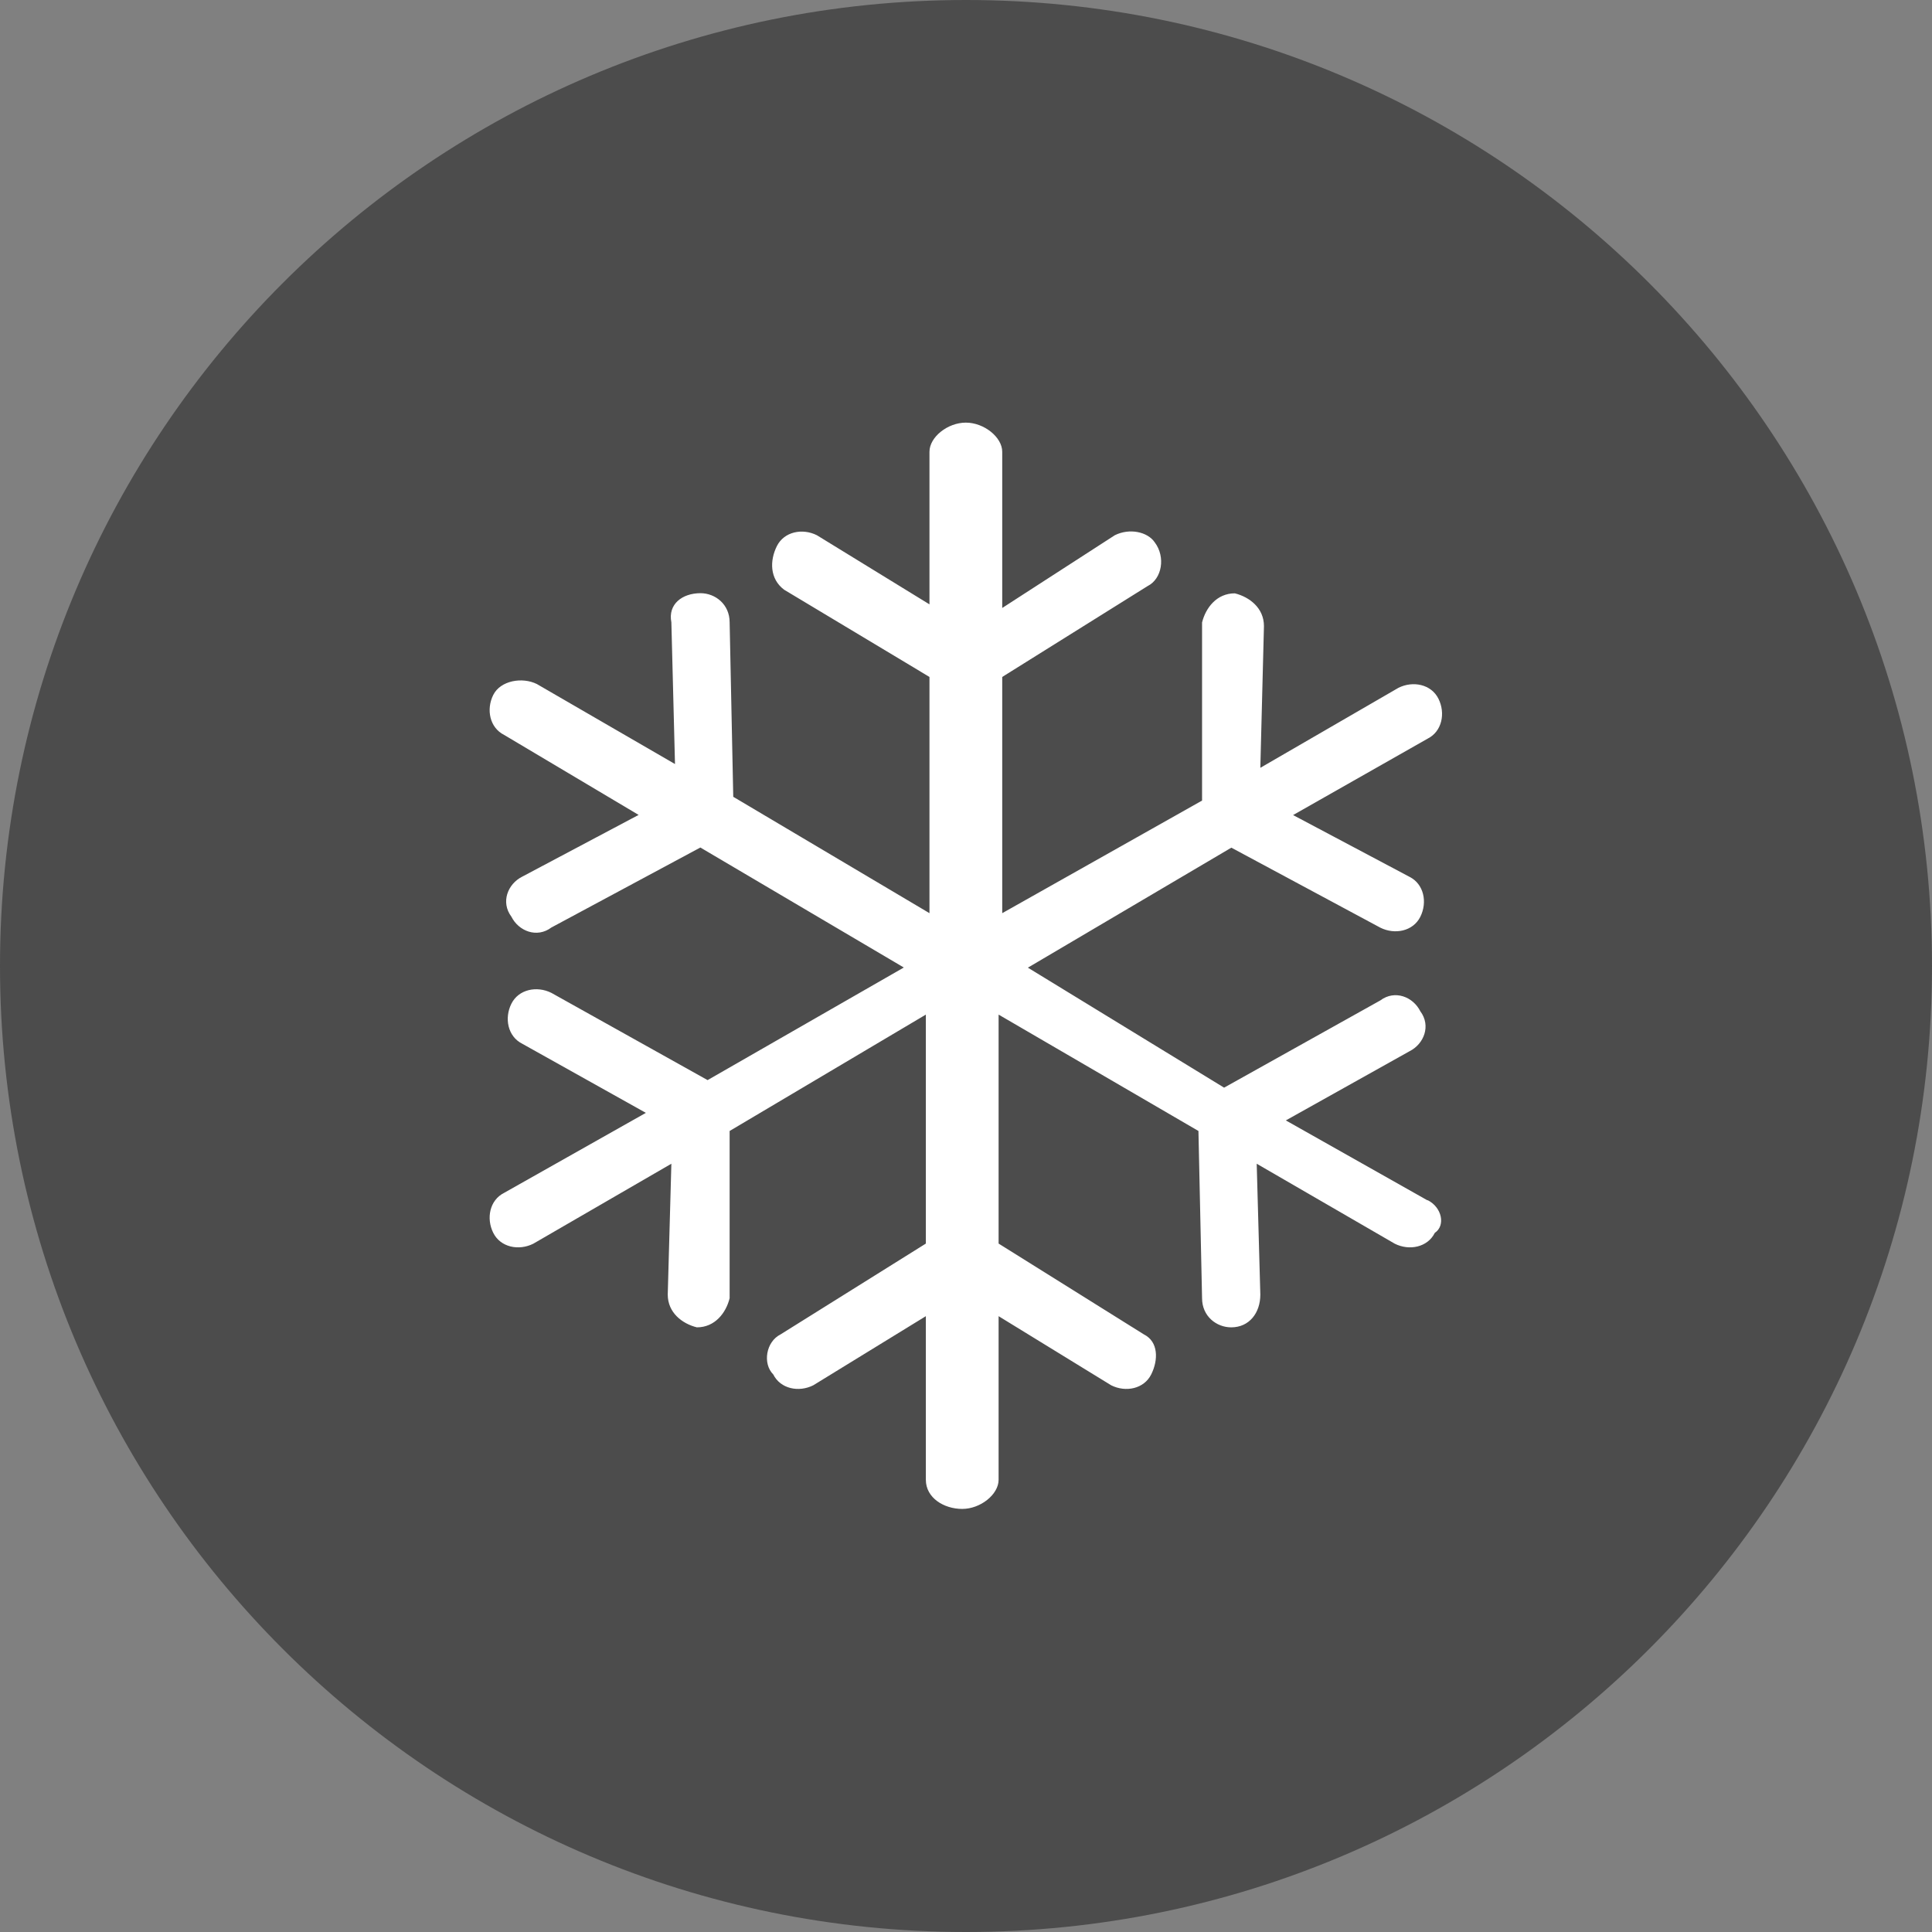
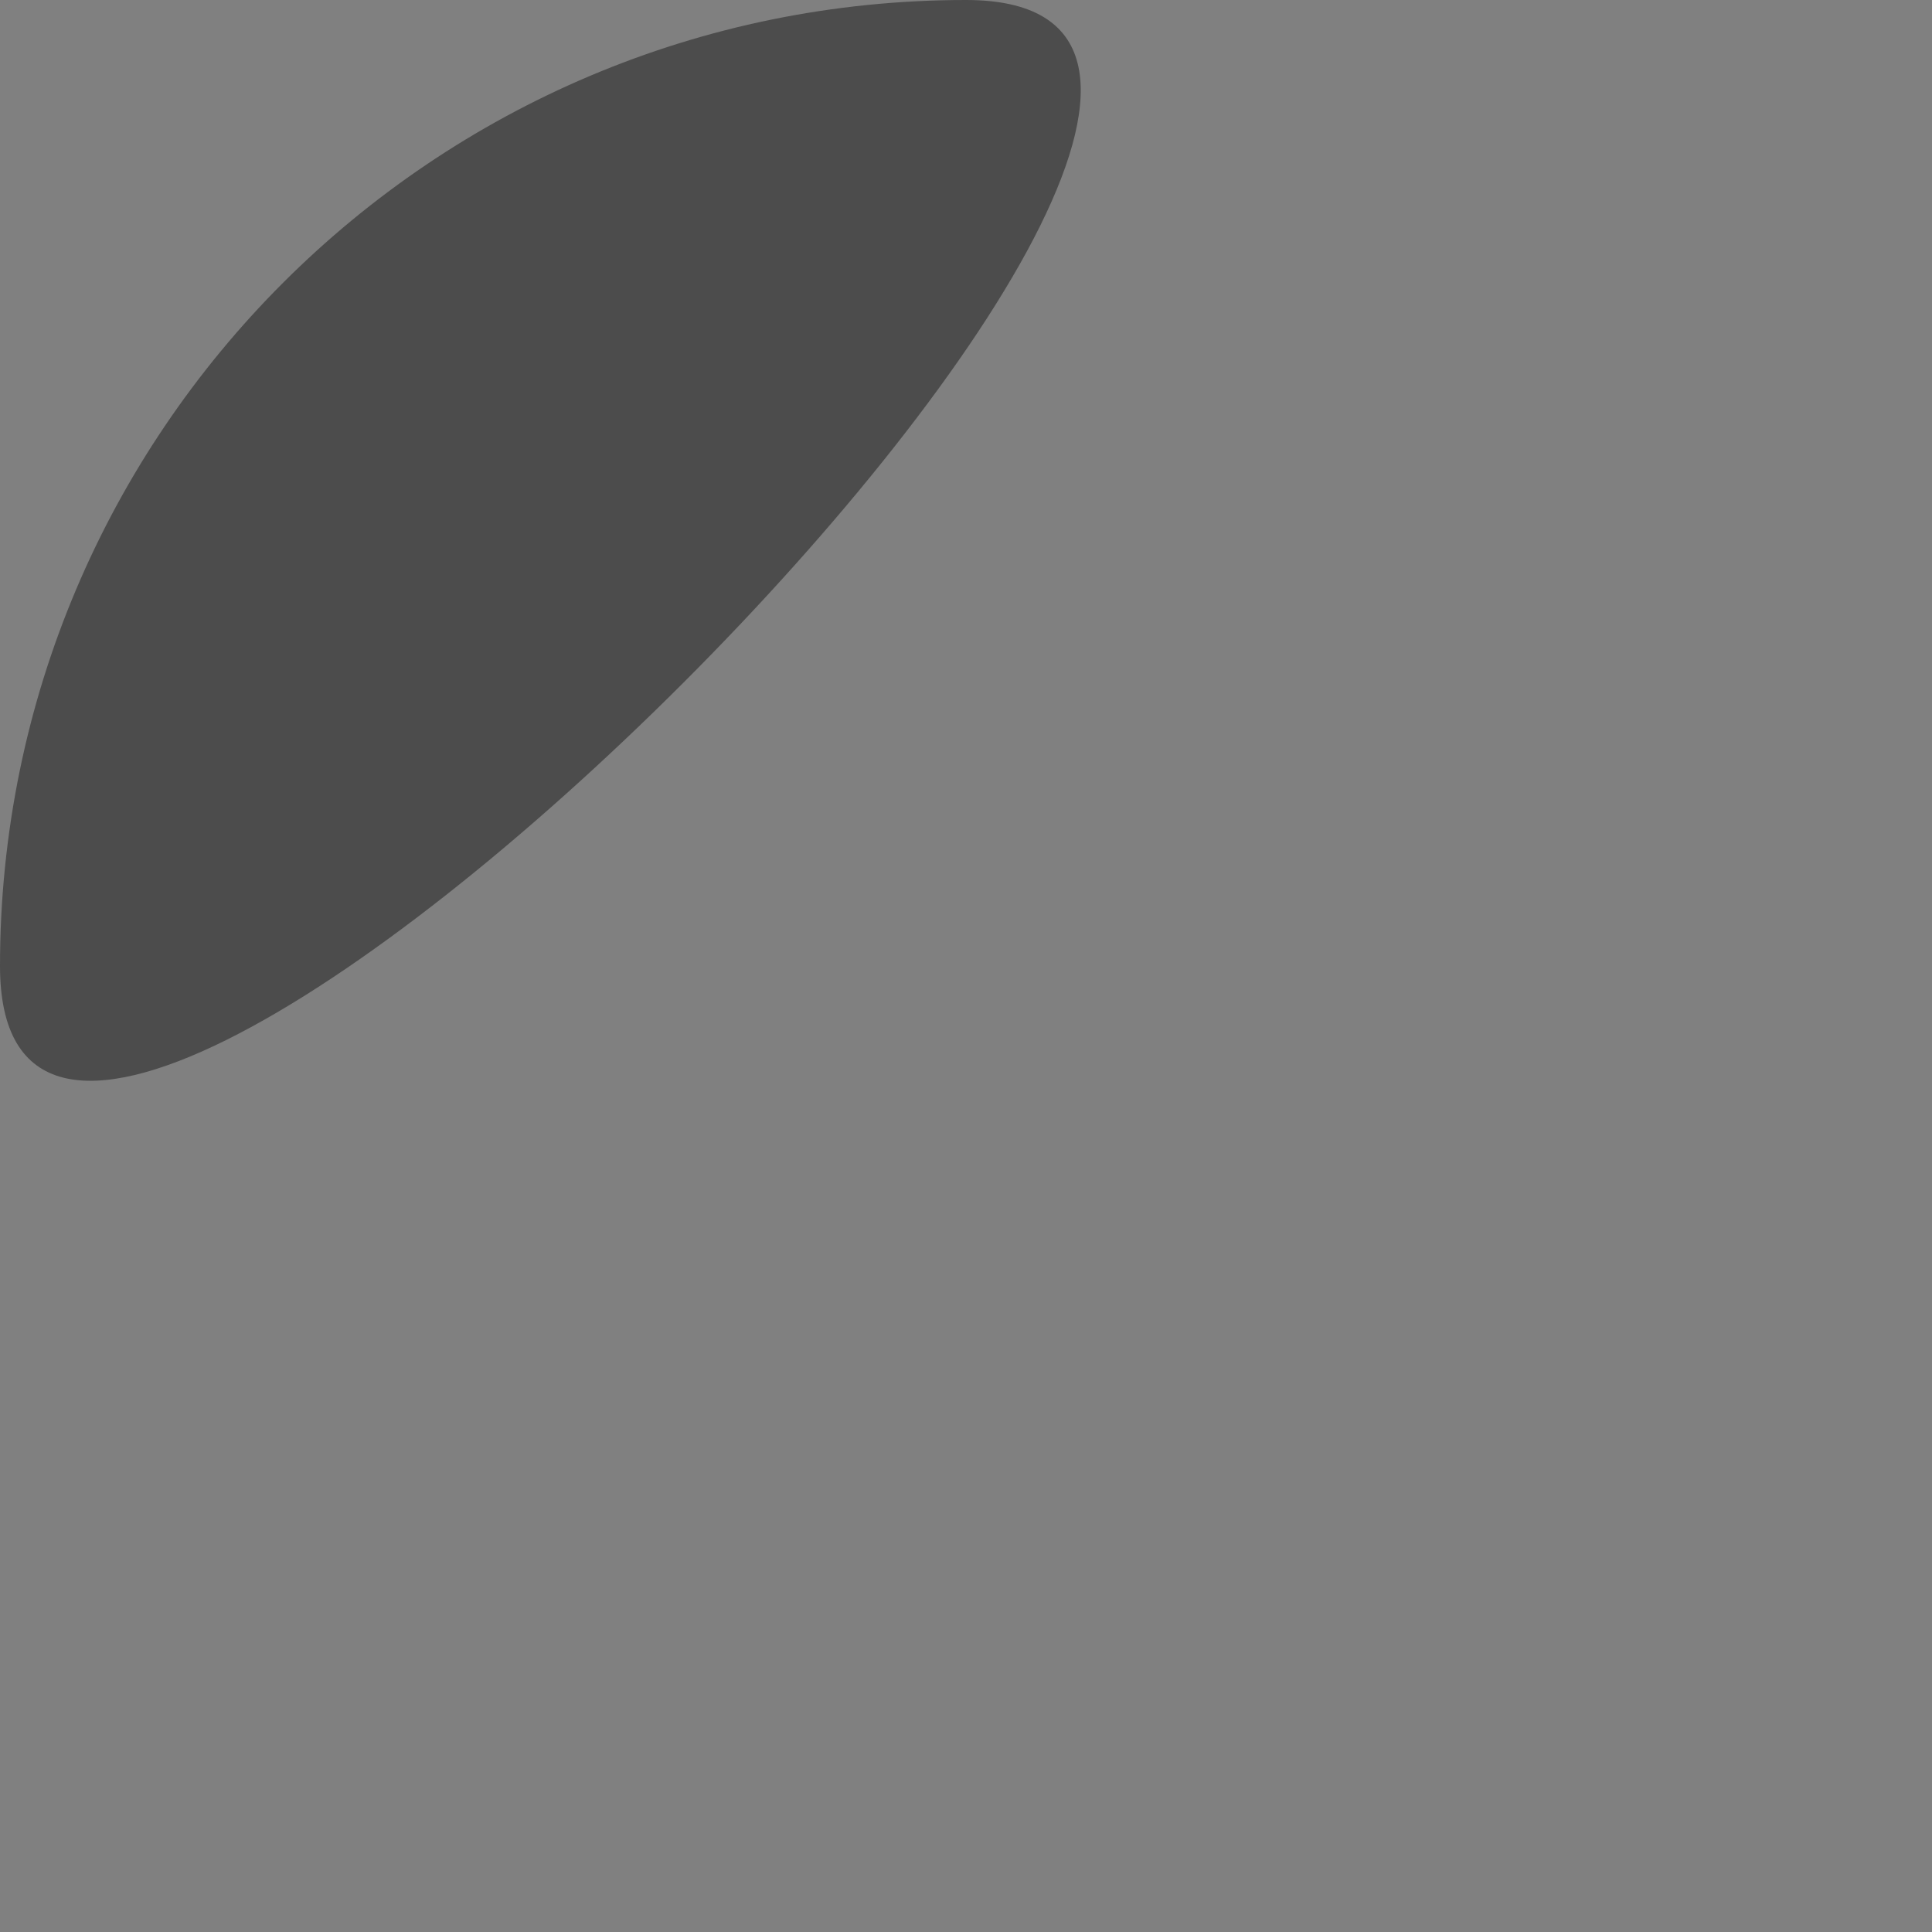
<svg xmlns="http://www.w3.org/2000/svg" viewBox="0 0 128 128">
  <rect x="0" y="0" width="128" height="128" fill="#808080" stroke="none" />
  <defs>
    <style>.d{fill:#fff;}.e{fill:#4c4c4c;}</style>
  </defs>
  <g id="a">
-     <path id="b" class="e" d="M64,0C28.65,0,0,28.65,0,64s28.65,64,64,64,64-28.65,64-64S99.34,0,64,0Z" />
+     <path id="b" class="e" d="M64,0C28.65,0,0,28.65,0,64S99.34,0,64,0Z" />
  </g>
  <g id="c">
-     <path class="d" d="M94.58,79.53l-9.39-5.3,8.19-4.58c.96-.48,1.44-1.69,.72-2.65-.48-.96-1.69-1.44-2.65-.72l-10.35,5.78-13-7.95,13.48-7.95,9.87,5.3c.96,.48,2.17,.24,2.65-.72,.48-.96,.24-2.17-.72-2.65l-7.71-4.09,8.91-5.06c.96-.48,1.2-1.69,.72-2.65s-1.69-1.2-2.65-.72l-9.15,5.3,.24-9.39c0-1.2-.96-1.93-1.93-2.17-1.2,0-1.93,.96-2.17,1.93v11.8l-13.24,7.46v-15.65l9.63-6.02c.96-.48,1.2-1.93,.48-2.89-.48-.72-1.69-.96-2.65-.48l-7.46,4.82v-10.35c0-.96-1.2-1.93-2.41-1.93s-2.41,.96-2.41,1.93v10.11l-7.46-4.58c-.96-.48-2.17-.24-2.65,.72s-.48,2.17,.48,2.89l9.63,5.78v15.65l-13-7.71-.24-11.56c0-1.2-.96-1.93-1.93-1.93-1.2,0-2.17,.72-1.93,1.93l.24,9.39-9.15-5.3c-.96-.48-2.41-.24-2.89,.72s-.24,2.17,.72,2.65l8.91,5.3-7.71,4.09c-.96,.48-1.44,1.69-.72,2.65,.48,.96,1.69,1.44,2.65,.72l9.87-5.3,13.48,7.95-13,7.46-10.35-5.78c-.96-.48-2.17-.24-2.65,.72-.48,.96-.24,2.17,.72,2.65l8.19,4.58-9.39,5.3c-.96,.48-1.2,1.69-.72,2.65s1.69,1.2,2.65,.72l9.15-5.3-.24,8.67c0,1.2,.96,1.93,1.93,2.17,1.2,0,1.93-.96,2.17-1.93v-11.08l13-7.71v15.17l-9.63,6.02c-.96,.48-1.2,1.93-.48,2.65,.48,.96,1.69,1.2,2.65,.72l7.46-4.58v10.84c0,1.2,1.2,1.93,2.41,1.93s2.41-.96,2.41-1.93v-10.84l7.46,4.58c.96,.48,2.17,.24,2.65-.72s.48-2.17-.48-2.65l-9.63-6.02v-15.17l13.24,7.71,.24,11.08c0,1.2,.96,1.93,1.93,1.93,1.2,0,1.93-.96,1.93-2.17l-.24-8.67,9.15,5.3c.96,.48,2.17,.24,2.65-.72,.72-.48,.48-1.69-.48-2.17Z" />
-   </g>
+     </g>
</svg>